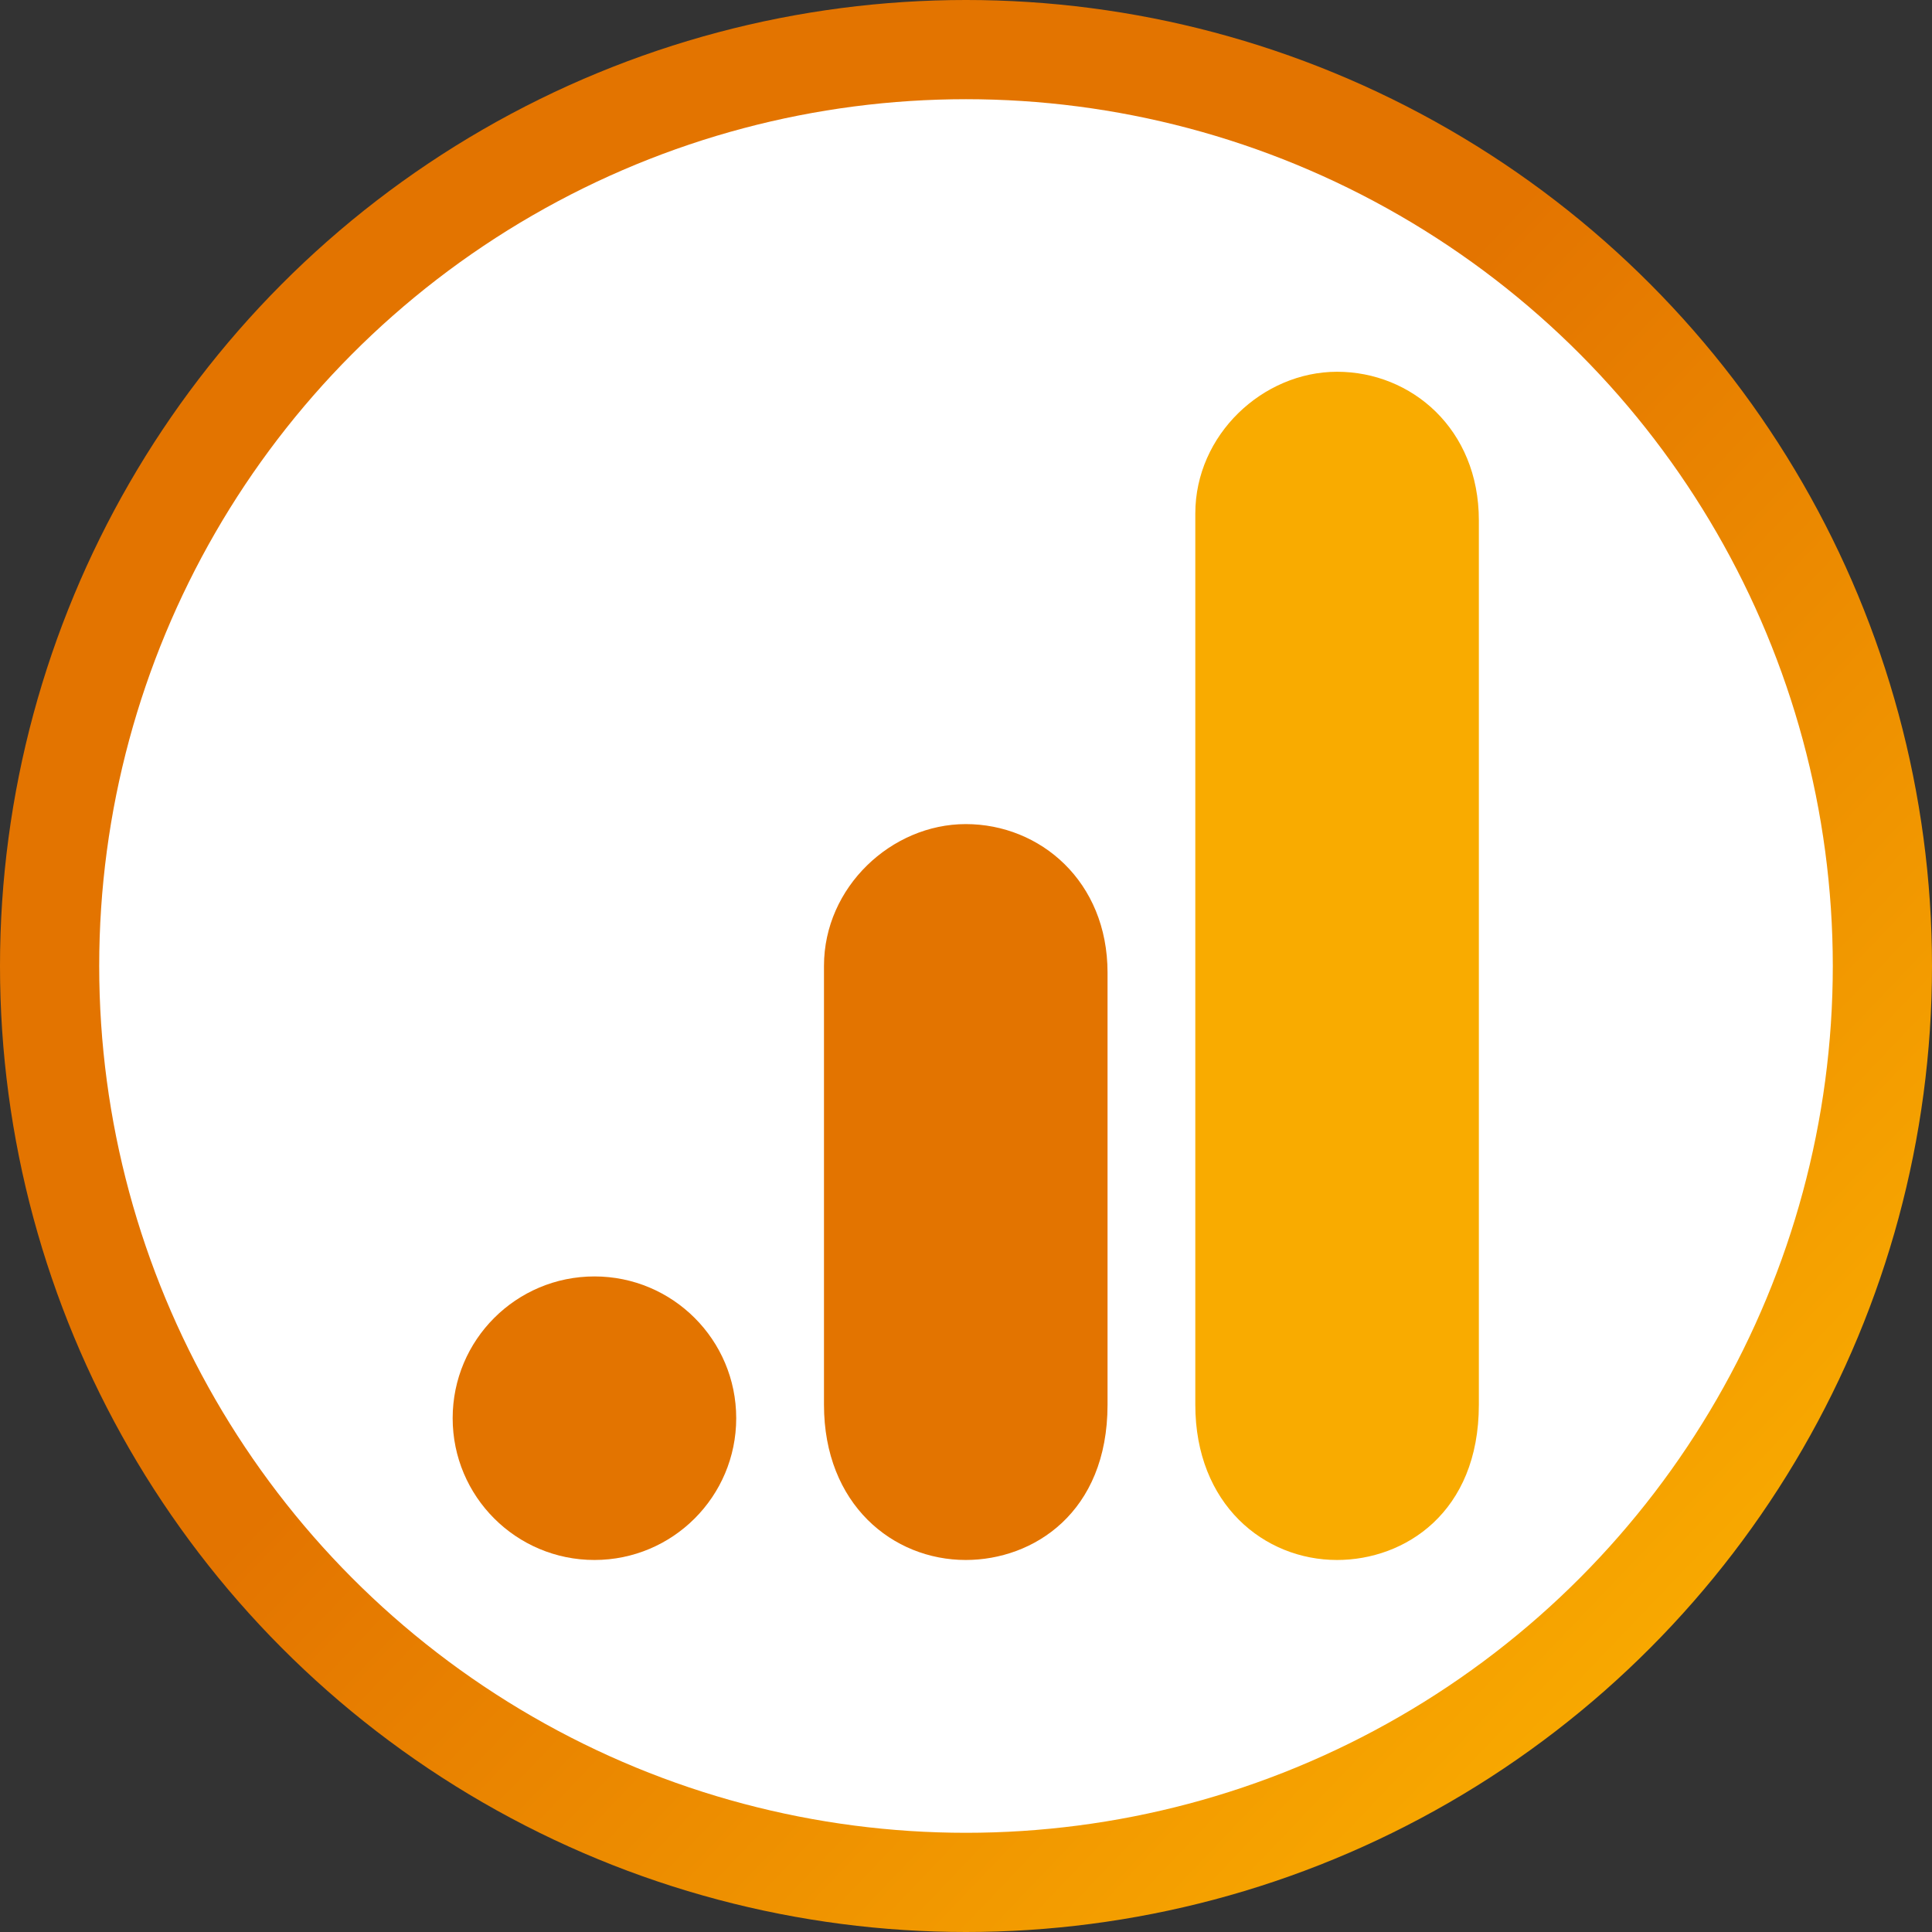
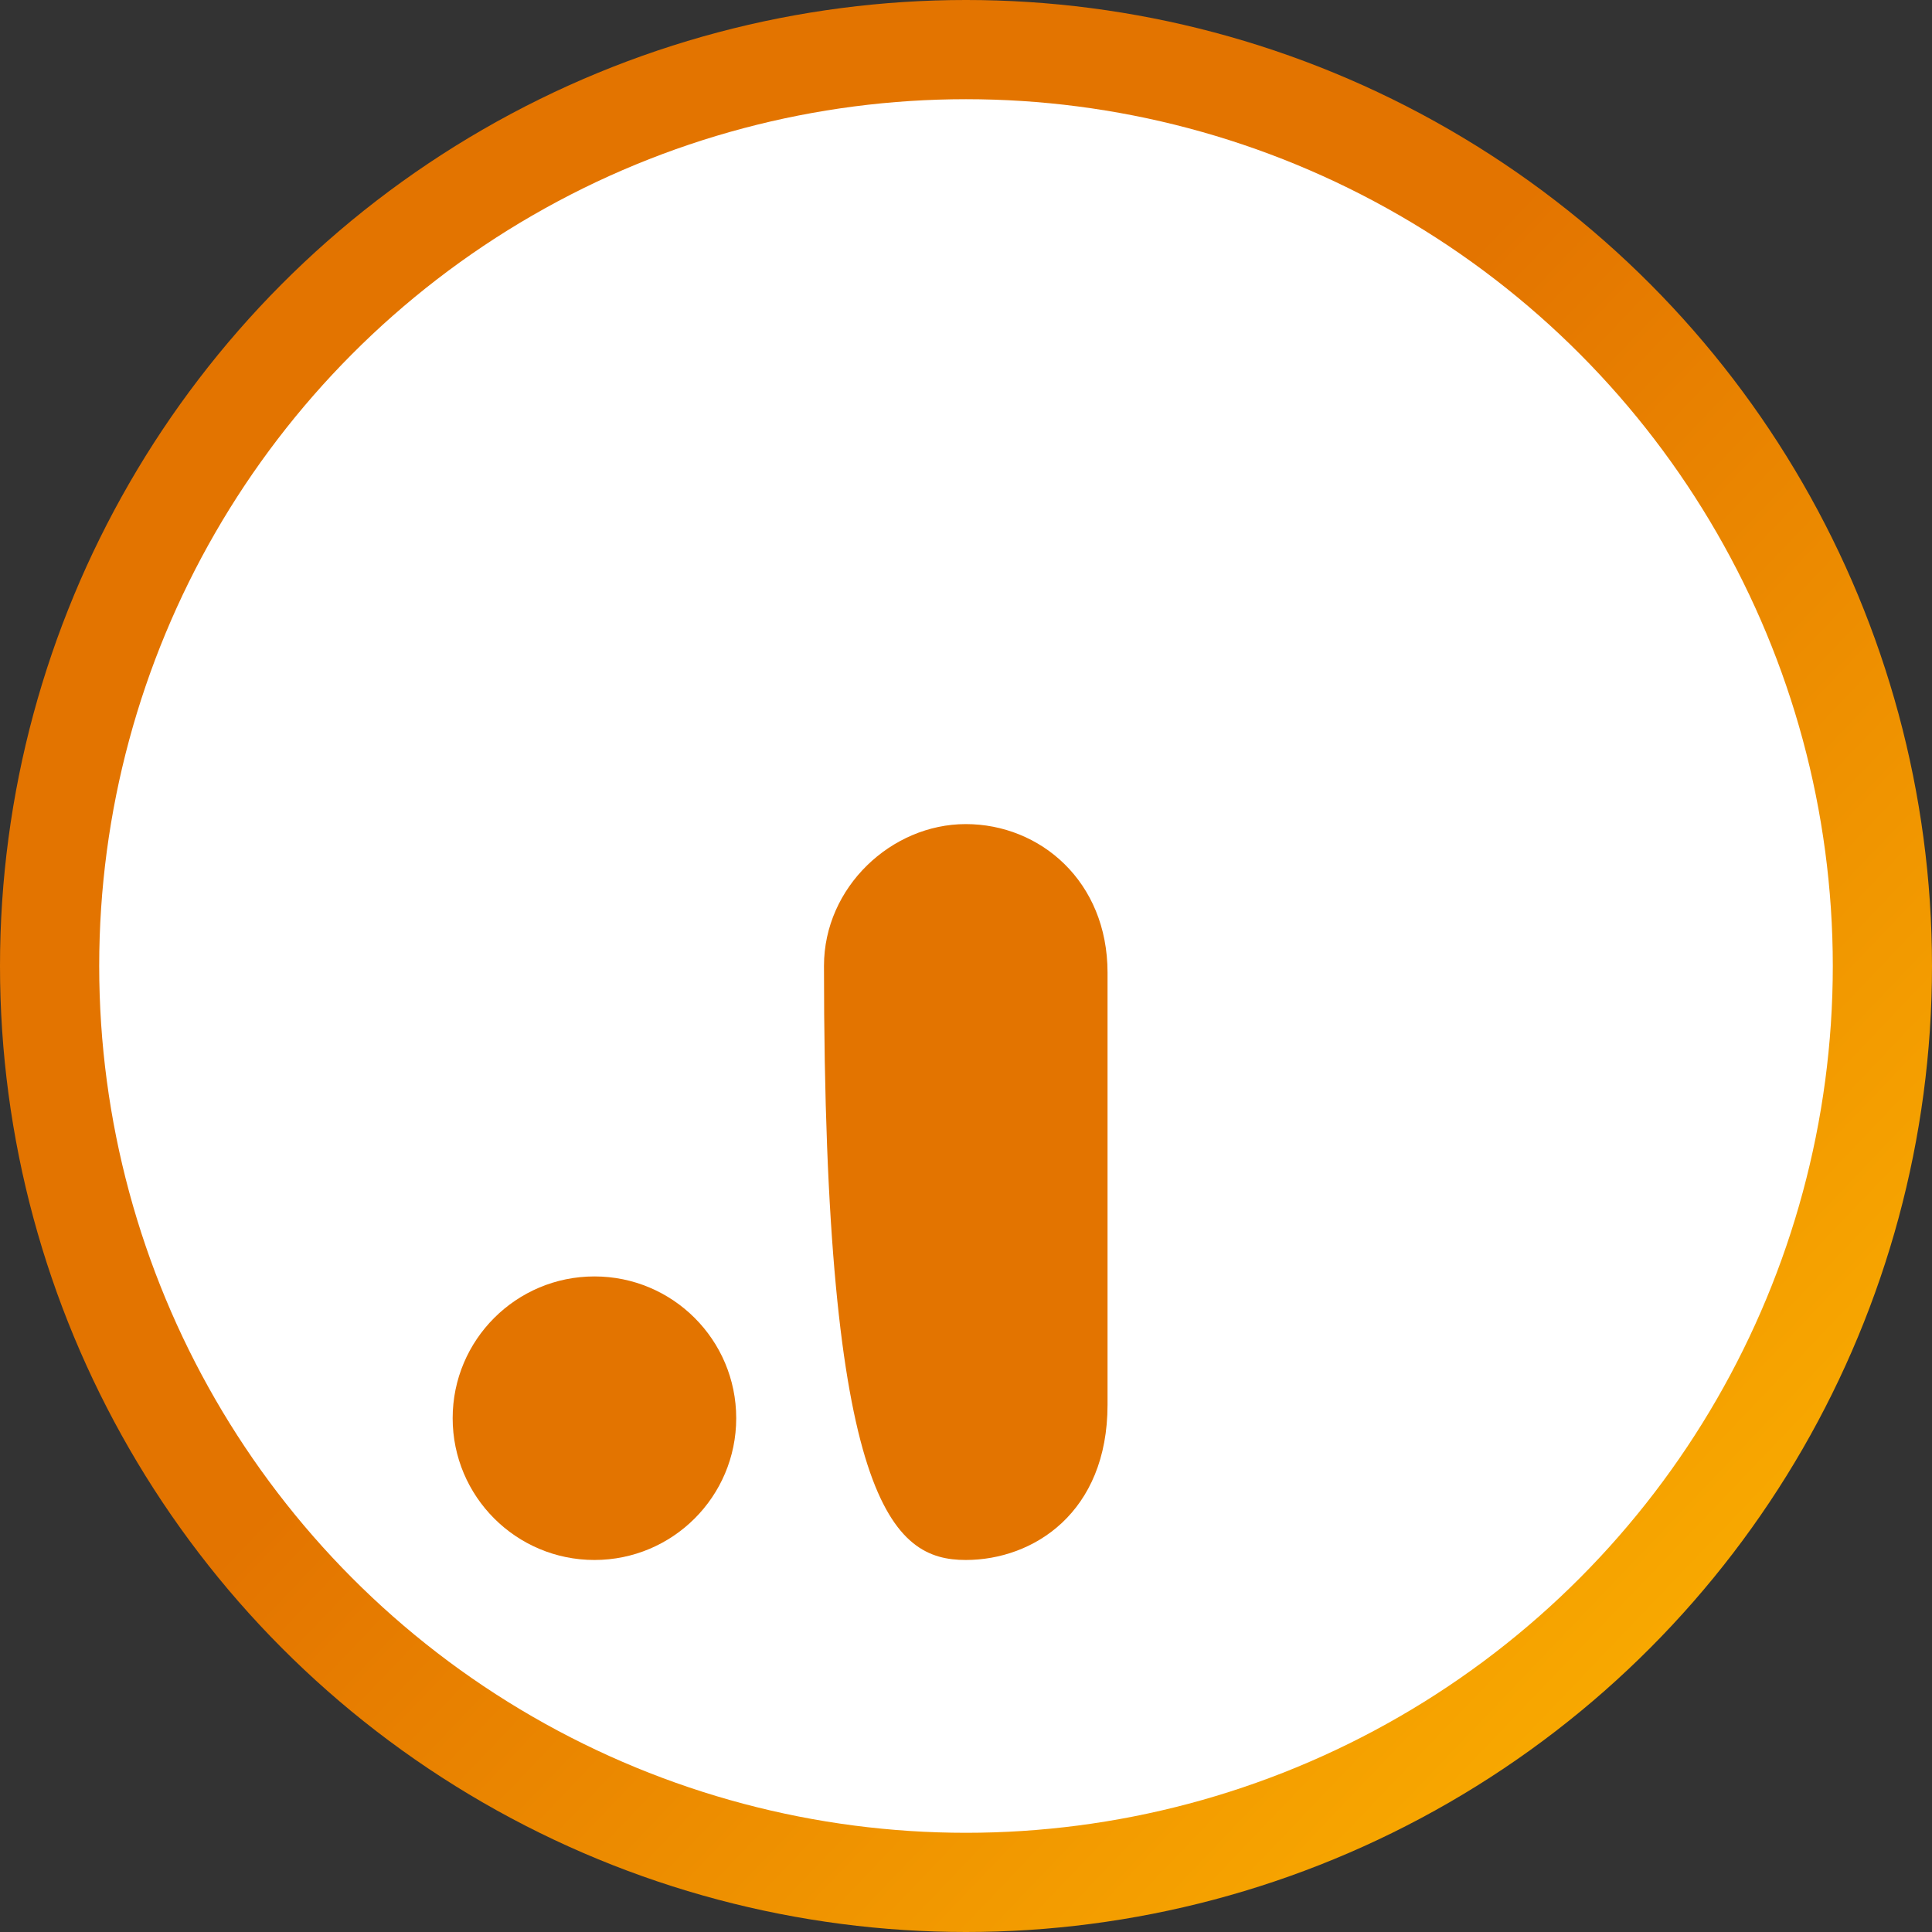
<svg xmlns="http://www.w3.org/2000/svg" width="2006" height="2006" viewBox="0 0 2006 2006" fill="none">
  <rect x="0" y="0" width="2006" height="2006" fill="#333333" stroke="none" />
  <circle cx="1003" cy="1003" r="1003" fill="url(#paint0_linear_1325_82)" />
  <circle cx="1003" cy="1003" r="900" fill="white" />
-   <path d="M1241.09 533.206V1458.5C1241.09 1562.04 1312.59 1619.73 1388.29 1619.73C1458.39 1619.73 1535.5 1570.66 1535.5 1458.5V540.216C1535.5 445.303 1465.4 386 1388.29 386C1311.18 386 1241.09 451.402 1241.09 533.206Z" fill="#F9AB00" />
-   <path d="M855.543 1002.87V1458.5C855.543 1562.04 927.044 1619.73 1002.75 1619.73C1072.85 1619.73 1149.96 1570.66 1149.96 1458.5V1009.88C1149.96 914.962 1079.86 855.659 1002.75 855.659C925.642 855.659 855.543 921.061 855.543 1002.87Z" fill="#E37400" />
+   <path d="M855.543 1002.87C855.543 1562.04 927.044 1619.73 1002.75 1619.73C1072.85 1619.73 1149.96 1570.66 1149.96 1458.5V1009.88C1149.96 914.962 1079.86 855.659 1002.75 855.659C925.642 855.659 855.543 921.061 855.543 1002.87Z" fill="#E37400" />
  <path d="M617.207 1619.73C698.507 1619.73 764.414 1553.82 764.414 1472.52C764.414 1391.22 698.507 1325.32 617.207 1325.32C535.907 1325.32 470 1391.22 470 1472.52C470 1553.82 535.907 1619.73 617.207 1619.73Z" fill="#E37400" />
  <defs>
    <linearGradient id="paint0_linear_1325_82" x1="45.123" y1="62.255" x2="1790.11" y2="1729.66" gradientUnits="userSpaceOnUse">
      <stop offset="0.036" stop-color="#E37400" />
      <stop offset="0.5" stop-color="#E37400" />
      <stop offset="1" stop-color="#F9AB00" />
    </linearGradient>
  </defs>
</svg>